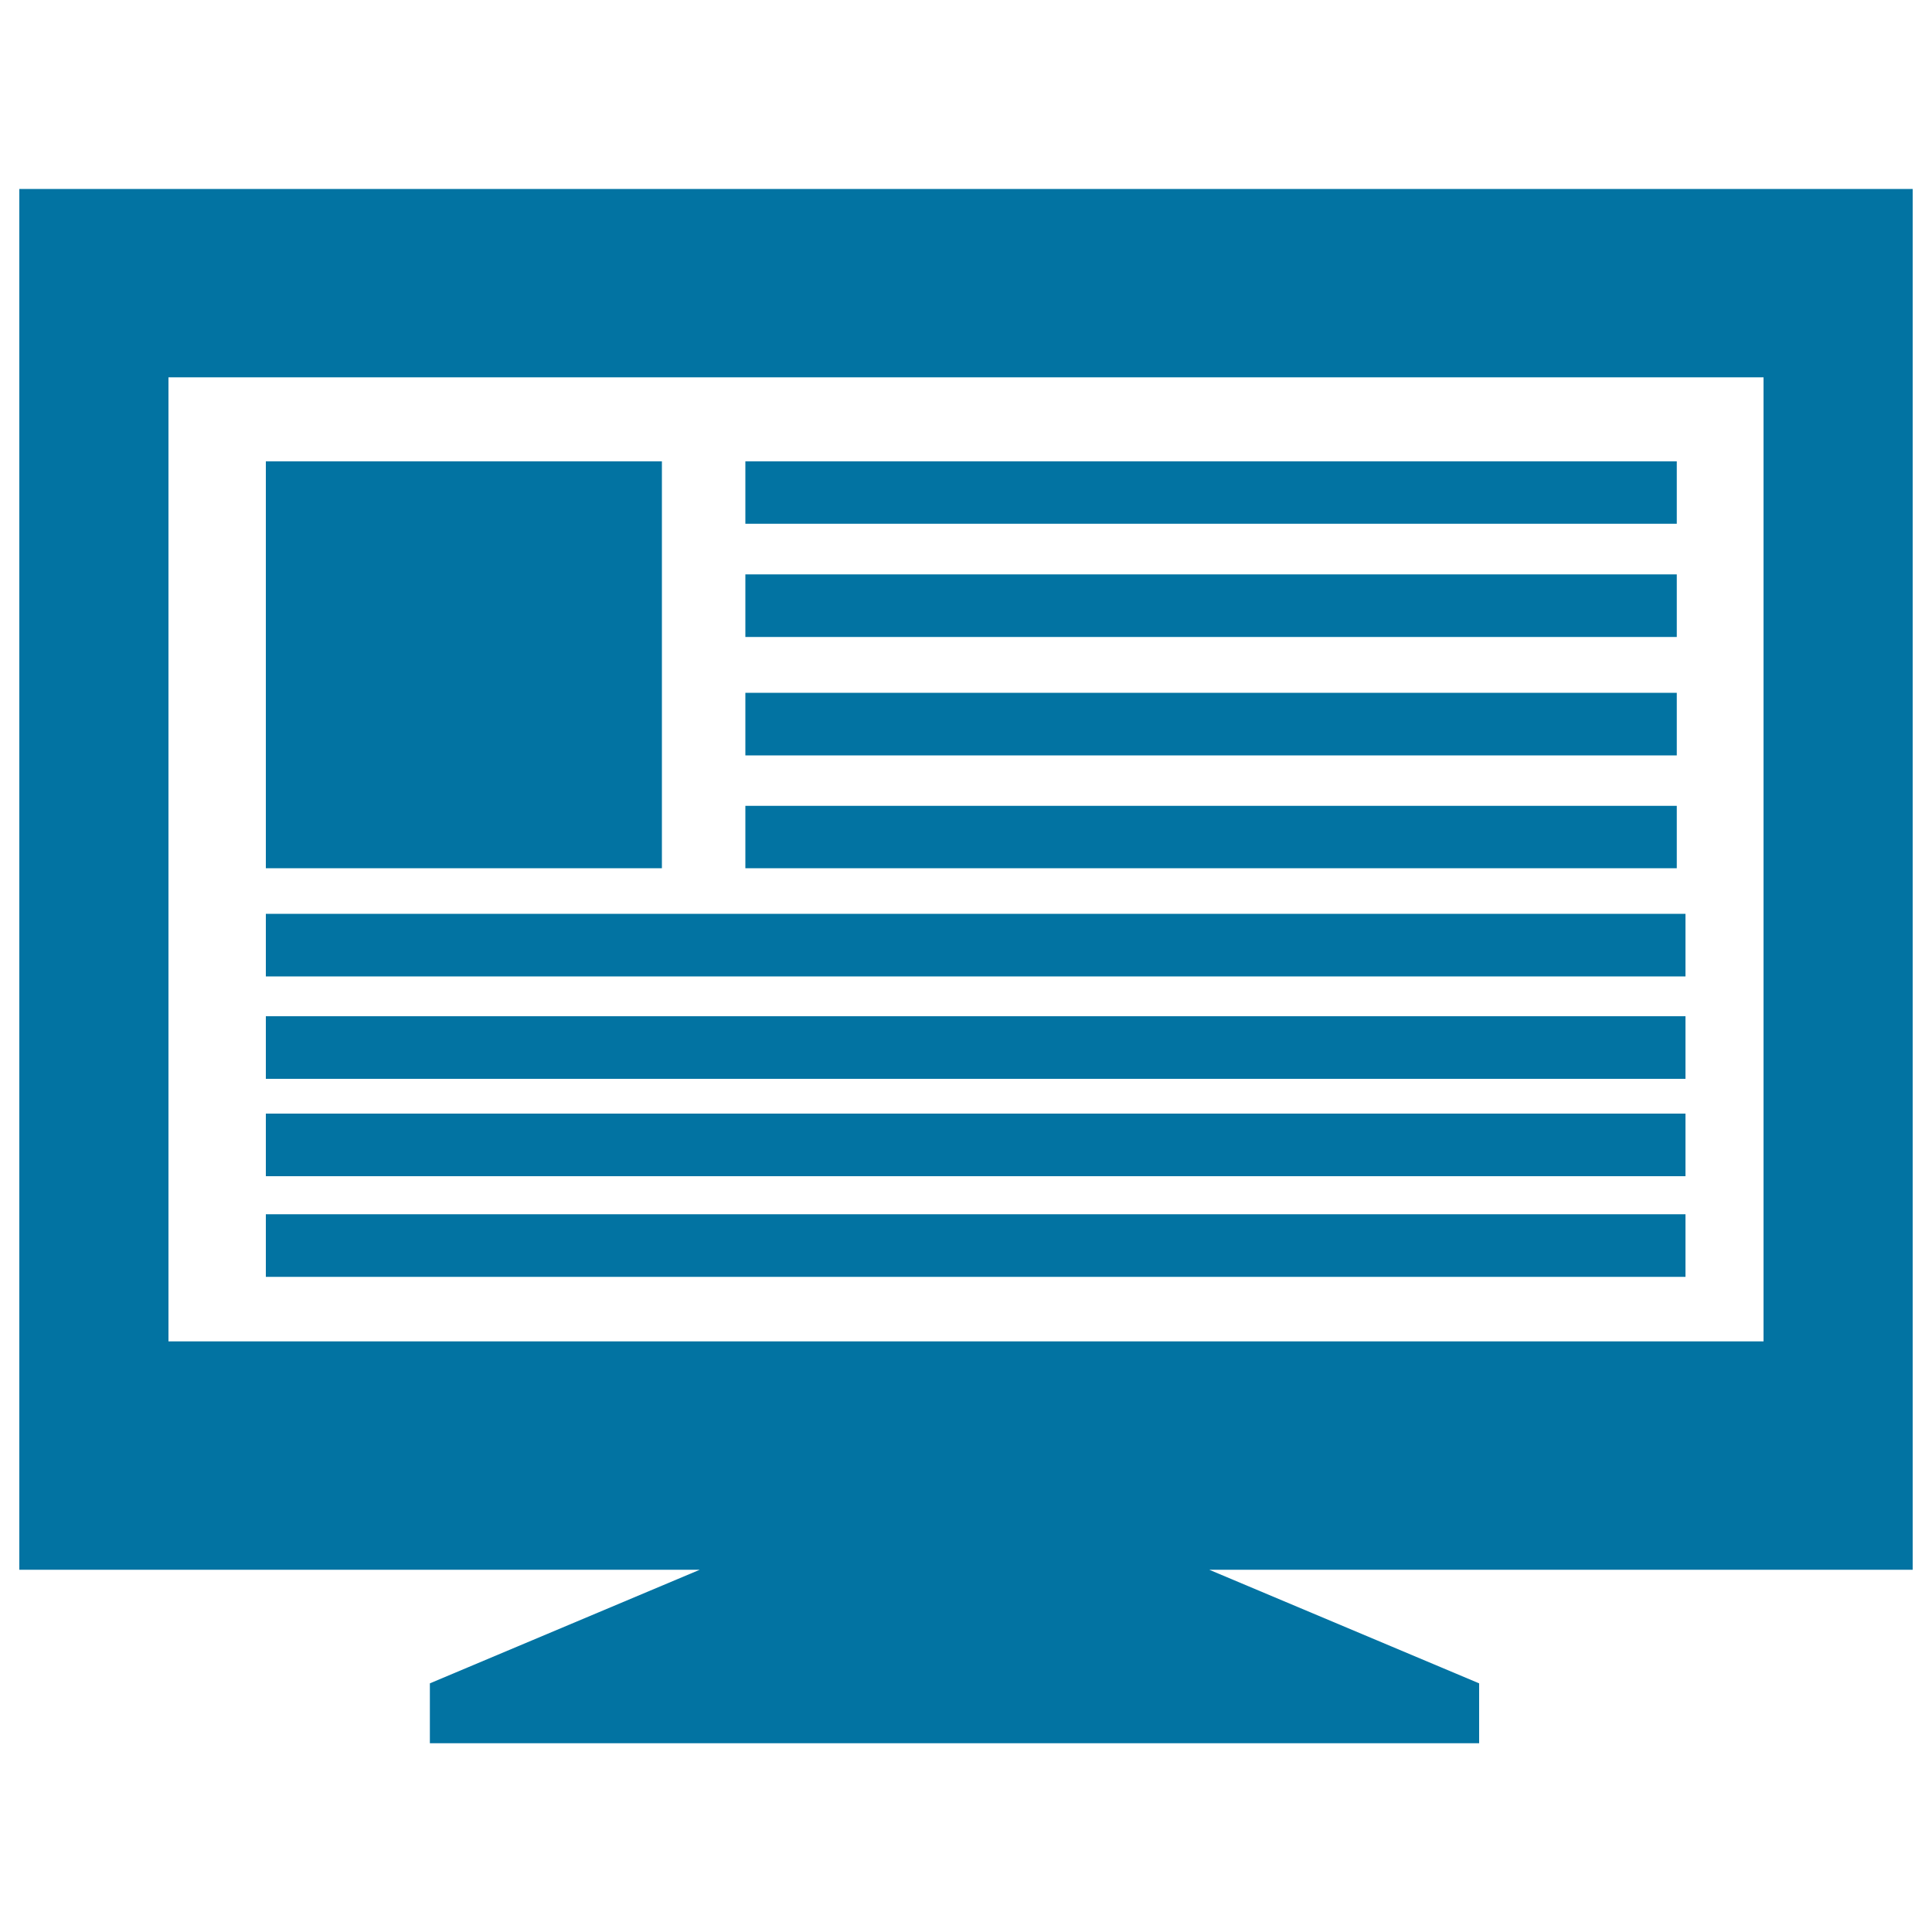
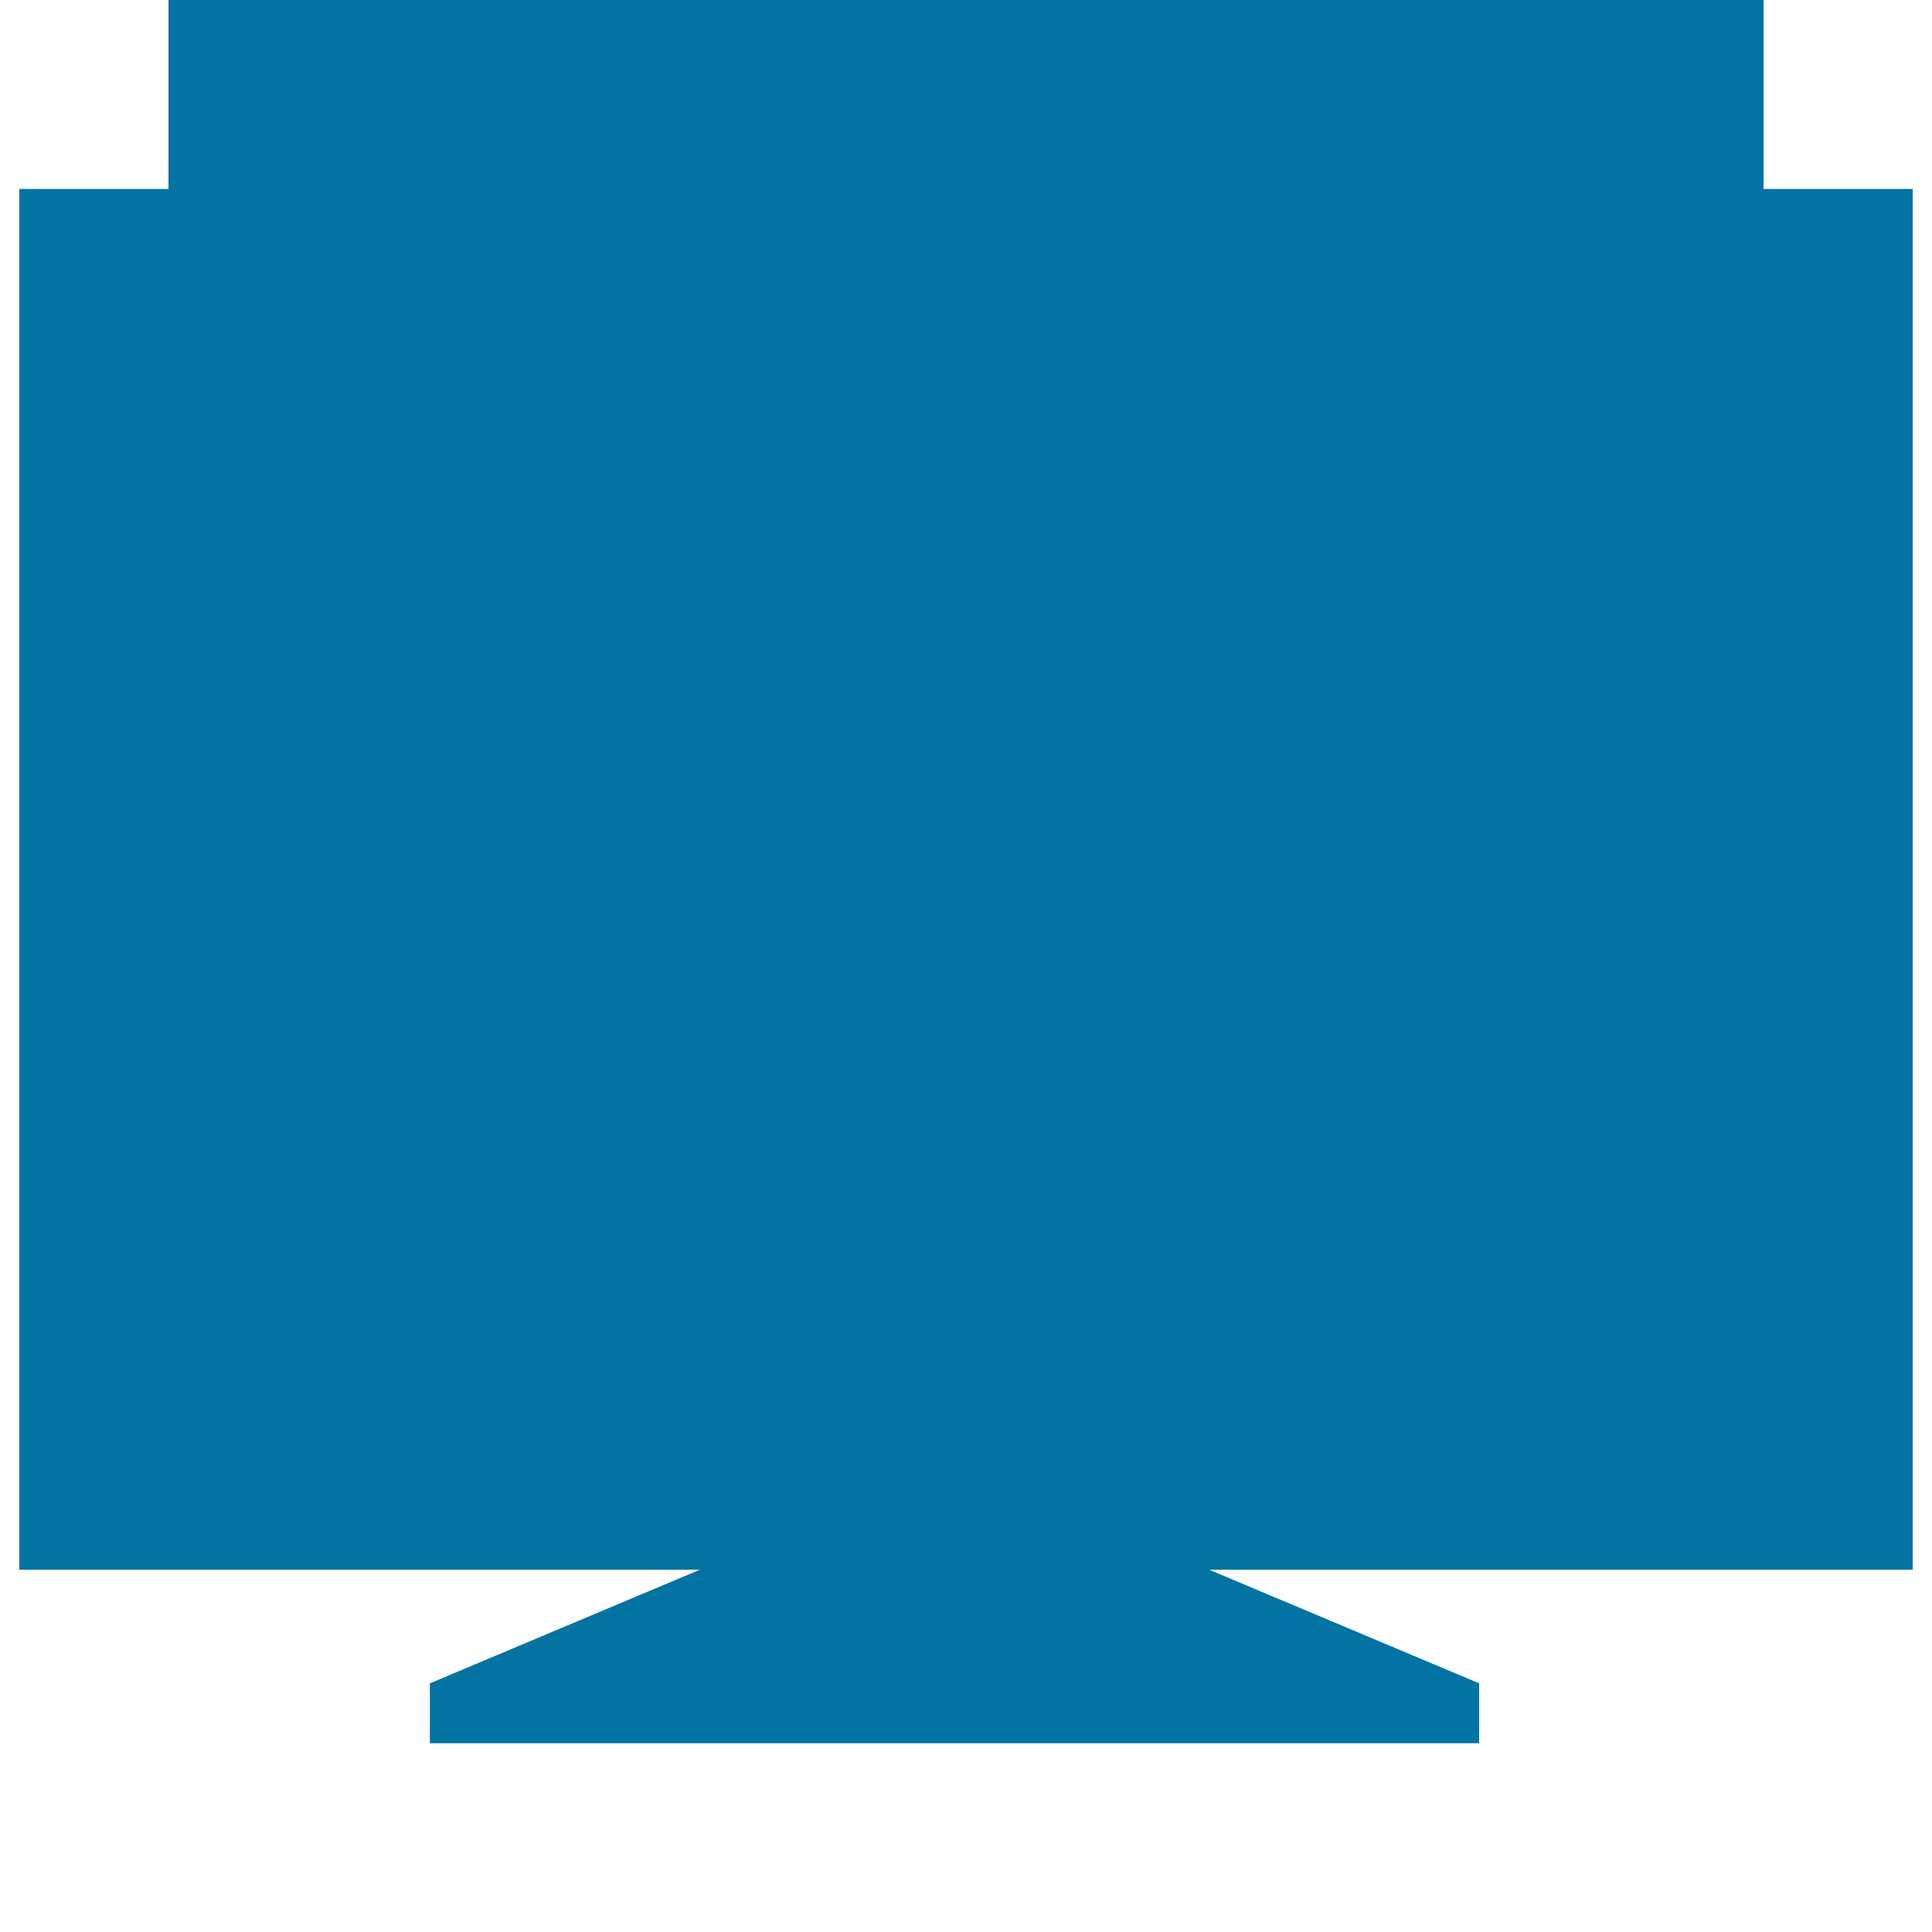
<svg xmlns="http://www.w3.org/2000/svg" viewBox="0 0 1000 1000" style="fill:#0273a2">
  <title>Screen With Text SVG icon</title>
  <g>
    <g>
-       <path d="M990,97.8H10v714.7h352.2l-139.7,58.8v31h543.1v-31l-139.7-58.8H990V97.8L990,97.8z M912.8,694.3H87.2v-499h825.6V694.3z" />
+       <path d="M990,97.8H10v714.7h352.2l-139.7,58.8v31h543.1v-31l-139.7-58.8H990V97.8L990,97.8z H87.2v-499h825.6V694.3z" />
    </g>
    <rect x="137.6" y="238.8" width="205" height="210.6" />
    <rect x="385.8" y="238.8" width="482.1" height="32.3" />
    <rect x="385.8" y="297.3" width="482.1" height="32.4" />
    <rect x="385.8" y="358.6" width="482.1" height="32.4" />
    <rect x="385.8" y="417.1" width="482.1" height="32.3" />
-     <rect x="137.6" y="473" width="734.8" height="32.4" />
    <rect x="137.6" y="526" width="734.8" height="32.4" />
    <rect x="137.6" y="576.4" width="734.8" height="32.4" />
    <rect x="137.6" y="628.5" width="734.8" height="32.4" />
  </g>
</svg>